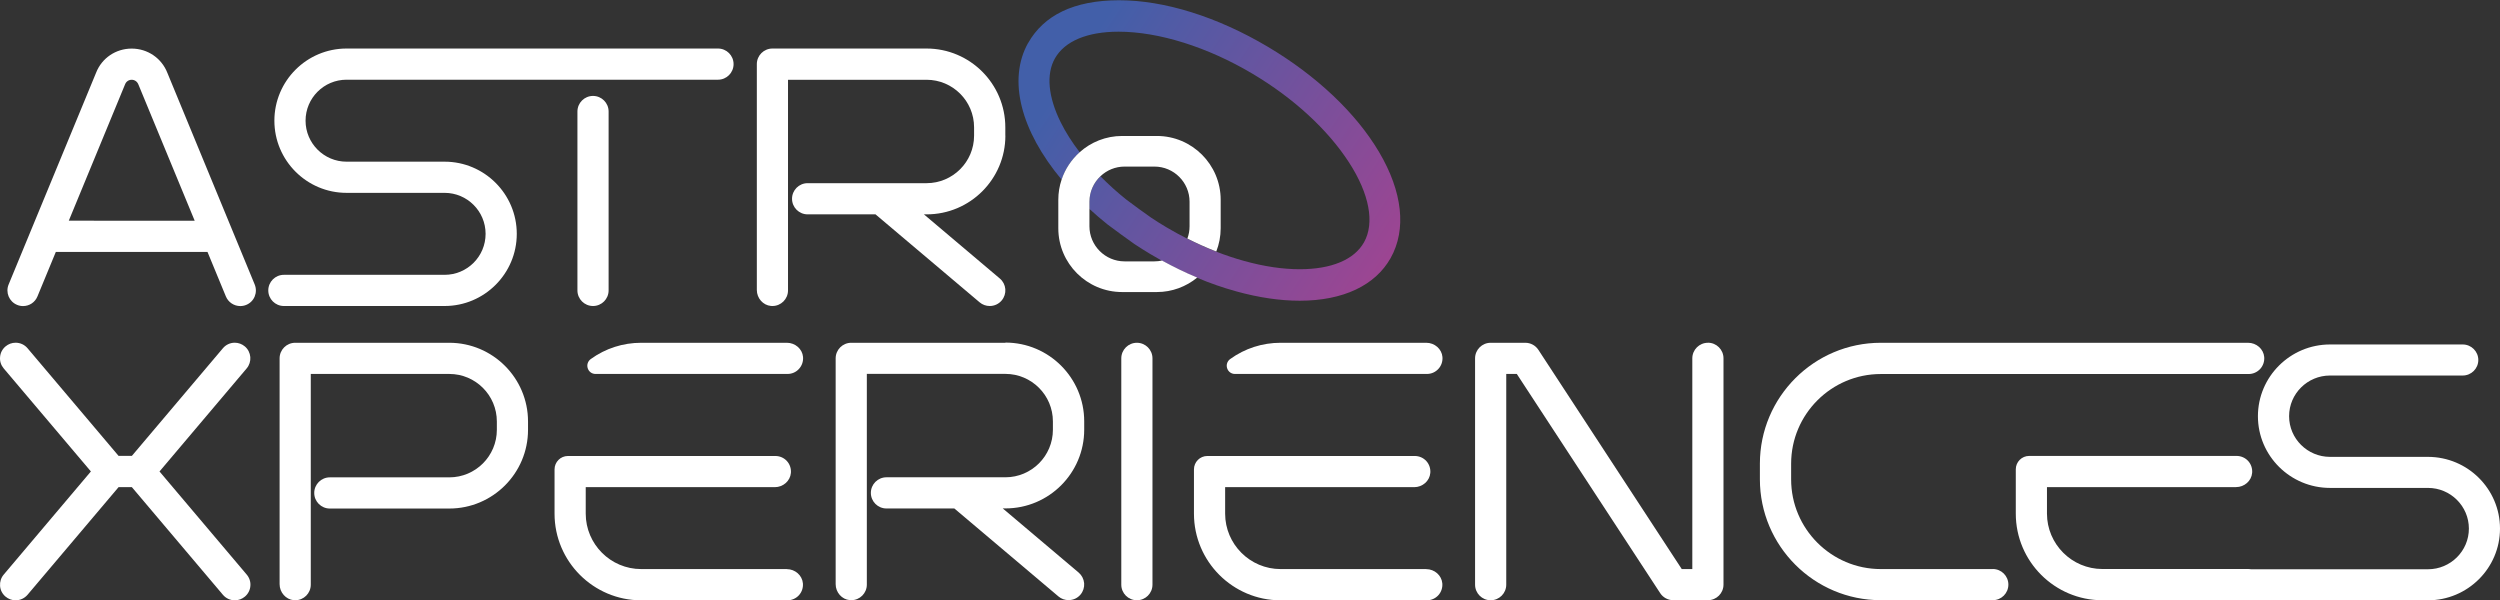
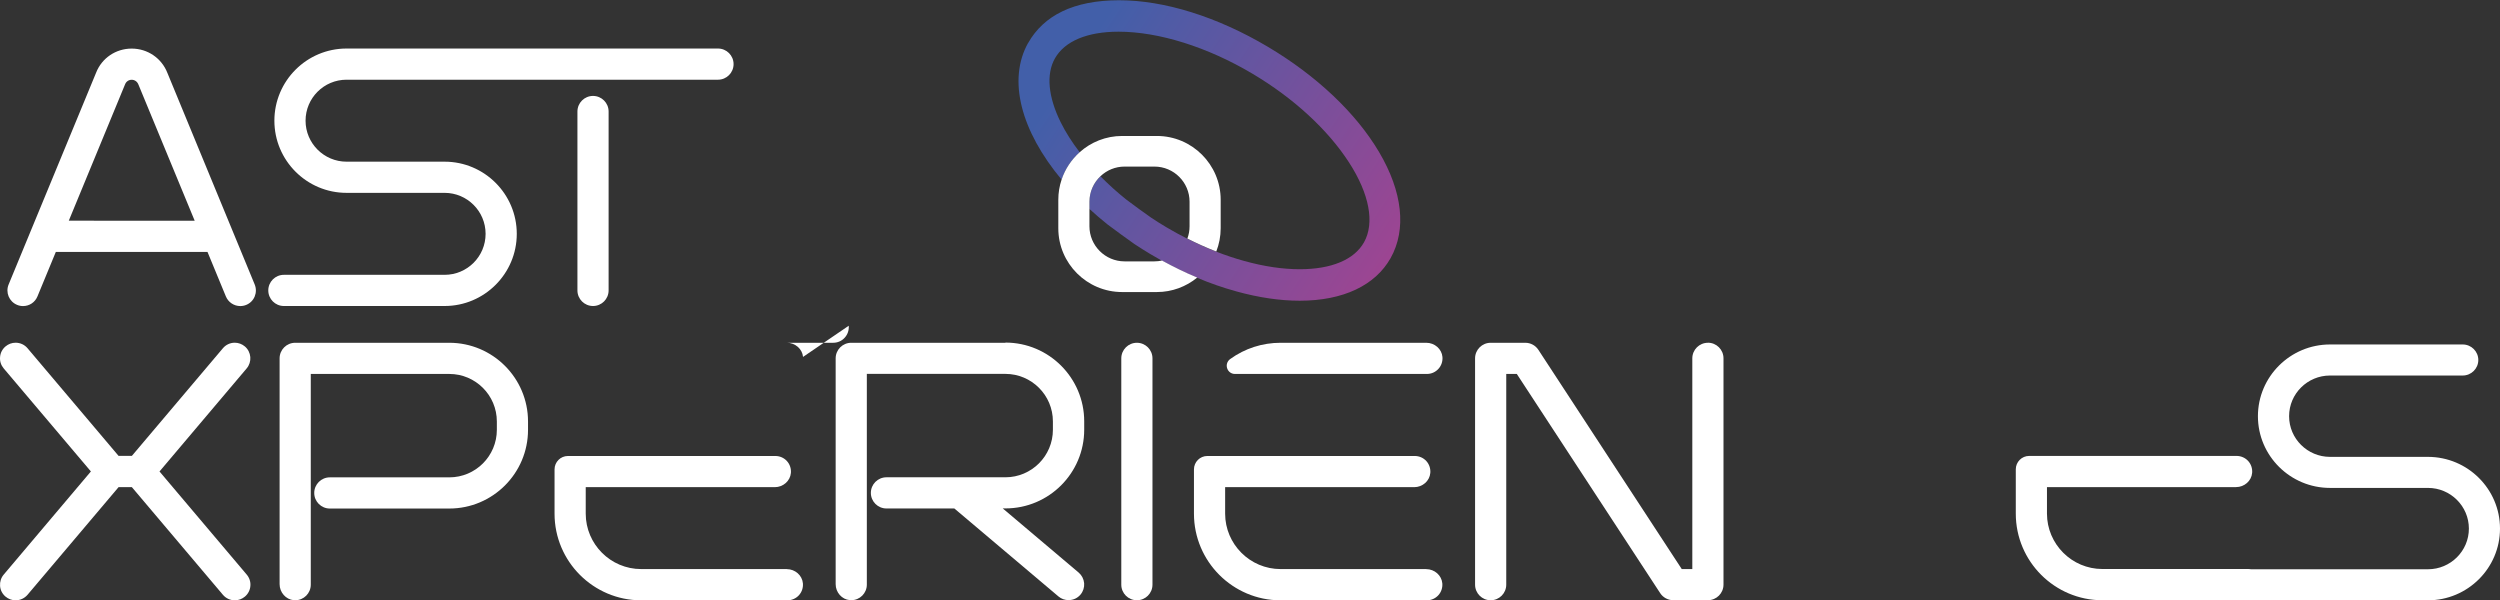
<svg xmlns="http://www.w3.org/2000/svg" id="Capa_2" data-name="Capa 2" viewBox="0 0 397.71 95.51">
  <rect x="0" y="0" width="397.71" height="95.51" fill="#333333" stroke="none" />
  <defs>
    <style>      .cls-1 {        fill: none;      }      .cls-2 {        clip-path: url(#clippath);      }      .cls-3 {        fill: #fff;      }      .cls-4 {        fill: url(#Degradado_sin_nombre);      }    </style>
    <clipPath id="clippath">
      <path class="cls-1" d="m163.56,6.82c-3.3,5.88-1.15,14.01,5.33,21.76.56-1.69,1.57-3.19,2.87-4.36-1.22-1.59-2.24-3.19-3.02-4.77-2-4.04-2.33-7.64-.93-10.14,1.55-2.76,5.15-4.27,10.13-4.27,6.38,0,14.15,2.43,21.3,6.68,6.52,3.87,11.98,8.88,15.36,14.11,3.25,5.01,4.12,9.64,2.39,12.72-1.55,2.76-5.18,4.28-10.22,4.28-2.71,0-5.68-.44-8.82-1.31-1.49-.41-2.98-.91-4.47-1.49-1.54-.6-3.08-1.29-4.61-2.06-1.11-.56-2.22-1.17-3.32-1.82-.82-.49-1.64-1-2.43-1.53-.4-.26-3.39-2.43-3.93-2.86-1.48-1.18-2.86-2.43-4.12-3.71-1.09,1.02-1.77,2.47-1.77,4.07v1.11c.91.83,1.86,1.65,2.87,2.46.43.34,3.81,2.81,4.28,3.12.86.57,1.75,1.13,2.64,1.66.59.35,1.17.68,1.76,1.01,1.85,1.02,3.72,1.93,5.6,2.71,2.06.87,4.14,1.59,6.21,2.16,3.57.99,6.97,1.49,10.1,1.49,6.87,0,12.01-2.41,14.47-6.79,2.55-4.54,1.9-10.54-1.84-16.86-3.66-6.2-9.95-12.15-17.7-16.75-8.04-4.77-16.44-7.4-23.66-7.4s-12.01,2.42-14.48,6.82" />
    </clipPath>
    <linearGradient id="Degradado_sin_nombre" data-name="Degradado sin nombre" x1="-43.82" y1="389.52" x2="-42.82" y2="389.52" gradientTransform="translate(-23607.84 2676.31) rotate(90) scale(61.1 -61.1)" gradientUnits="userSpaceOnUse">
      <stop offset="0" stop-color="#425fa9" />
      <stop offset="1" stop-color="#a04491" />
    </linearGradient>
  </defs>
  <g id="Capa_1-2" data-name="Capa 1">
    <g>
      <g>
        <path class="cls-3" d="m26.63,11.6c-.92-2.35-3.15-3.87-5.68-3.87s-4.75,1.51-5.66,3.83L1.37,45.26c-.52,1.26.08,2.72,1.35,3.24.3.13.62.19.95.19,1.01,0,1.91-.6,2.29-1.54l2.92-7.07h24.13l2.92,7.07c.38.93,1.29,1.54,2.3,1.54.32,0,.64-.06.95-.19.61-.25,1.09-.73,1.34-1.34.25-.61.25-1.29,0-1.9L26.63,11.6Zm-15.69,23.52l8.96-21.71c.17-.44.58-.72,1.05-.72s.89.29,1.07.76l8.95,21.66H10.93Z" />
        <path class="cls-3" d="m114.22,7.72h-59.09c-6.33,0-11.48,5.15-11.48,11.48s5.15,11.48,11.48,11.48h15.6c3.59,0,6.52,2.92,6.52,6.52s-2.92,6.52-6.52,6.52h-25.57c-1.37,0-2.48,1.11-2.48,2.48s1.11,2.48,2.48,2.48h25.57c6.33,0,11.48-5.15,11.48-11.48s-5.15-11.48-11.48-11.48h-15.6c-3.59,0-6.52-2.92-6.52-6.52s2.92-6.52,6.52-6.52h59.09c1.37,0,2.48-1.11,2.48-2.48s-1.11-2.48-2.48-2.48" />
        <path class="cls-3" d="m94.34,15.26c-1.37,0-2.48,1.11-2.48,2.48v28.46c0,1.37,1.11,2.48,2.48,2.48s2.48-1.11,2.48-2.48v-28.46c0-1.37-1.11-2.48-2.48-2.48" />
-         <path class="cls-3" d="m159.93,21.58v-1.33c0-6.91-5.62-12.53-12.53-12.53h-24.52c-1.37,0-2.48,1.11-2.48,2.48v35.93c0,1.31.99,2.43,2.24,2.54.08,0,.16.01.24.01,1.37,0,2.48-1.11,2.48-2.48V12.69h22.04c4.17,0,7.56,3.39,7.56,7.56v1.33c0,4.17-3.39,7.56-7.56,7.56h-18.92c-1.37,0-2.48,1.11-2.48,2.48s1.11,2.48,2.48,2.48h10.8l16.57,14c.45.38,1.02.58,1.6.58.74,0,1.43-.32,1.9-.88.43-.51.63-1.15.58-1.81-.06-.66-.37-1.26-.87-1.68l-12.08-10.21h.44c6.91,0,12.52-5.62,12.52-12.52" />
        <path class="cls-3" d="m229.47,56.78c-.11-1.26-1.24-2.25-2.57-2.25h-23.17c-2.9,0-5.68.89-8.03,2.59-.47.34-.66.93-.48,1.47.18.55.67.9,1.24.9h30.54c.7,0,1.36-.29,1.83-.81.47-.51.7-1.2.64-1.9" />
-         <path class="cls-3" d="m127.75,56.78c-.11-1.26-1.24-2.25-2.57-2.25h-23.17c-2.9,0-5.68.89-8.03,2.59-.47.34-.66.93-.48,1.47.18.55.67.9,1.24.9h30.54c.7,0,1.37-.29,1.83-.81.47-.51.7-1.2.64-1.9" />
+         <path class="cls-3" d="m127.75,56.78c-.11-1.26-1.24-2.25-2.57-2.25h-23.17h30.54c.7,0,1.37-.29,1.83-.81.47-.51.7-1.2.64-1.9" />
        <path class="cls-3" d="m25.37,75.01l13.87-16.4c.43-.51.63-1.15.58-1.81-.06-.66-.36-1.26-.87-1.69-.45-.38-1.02-.59-1.6-.59-.73,0-1.42.32-1.89.88l-14.48,17.12h-2.12l-14.48-17.12c-.47-.56-1.16-.88-1.9-.88-.59,0-1.15.21-1.6.59-.51.43-.82,1.03-.87,1.69-.06.66.15,1.3.58,1.81l13.87,16.39L.59,91.41c-.43.51-.63,1.15-.58,1.81.05.66.36,1.26.87,1.69.45.38,1.02.59,1.6.59.73,0,1.42-.32,1.9-.88l14.48-17.12h2.12l14.48,17.12c.47.56,1.16.88,1.9.88.59,0,1.15-.21,1.6-.59.51-.43.82-1.03.87-1.69.06-.66-.15-1.3-.58-1.81l-13.87-16.4Z" />
        <path class="cls-3" d="m71.48,54.53h-24.52c-1.37,0-2.48,1.11-2.48,2.48v35.92c0,1.31.99,2.43,2.24,2.55.08,0,.16.01.24.01,1.37,0,2.48-1.11,2.48-2.48v-33.52h22.04c4.17,0,7.56,3.39,7.56,7.56v1.33c0,4.17-3.39,7.56-7.56,7.56h-19.01c-1.37,0-2.48,1.11-2.48,2.48s1.11,2.48,2.48,2.48h19.01c6.91,0,12.52-5.62,12.52-12.52v-1.33c0-6.91-5.62-12.52-12.52-12.52" />
        <path class="cls-3" d="m159.94,54.53h-24.52c-1.37,0-2.48,1.11-2.48,2.48v35.92c0,1.31.99,2.43,2.24,2.54.08,0,.16.01.24.01,1.37,0,2.48-1.11,2.48-2.48v-33.52h22.04c4.17,0,7.56,3.39,7.56,7.56v1.33c0,4.17-3.39,7.56-7.56,7.56h-18.92c-1.37,0-2.48,1.11-2.48,2.48s1.11,2.48,2.48,2.48h10.8l16.57,14c.45.38,1.02.58,1.6.58.74,0,1.43-.32,1.9-.88.43-.51.63-1.15.58-1.81-.06-.66-.37-1.26-.87-1.69l-12.08-10.21h.44c6.91,0,12.52-5.62,12.52-12.52v-1.33c0-6.91-5.62-12.53-12.53-12.53" />
        <path class="cls-3" d="m180.86,54.53c-1.37,0-2.48,1.11-2.48,2.48v36c0,1.37,1.11,2.48,2.48,2.48s2.48-1.11,2.48-2.48v-36c0-1.37-1.11-2.48-2.48-2.48" />
        <path class="cls-3" d="m271.7,54.53c-1.37,0-2.48,1.11-2.48,2.48v33.52h-1.68l-22.81-34.88c-.46-.7-1.24-1.12-2.08-1.12h-5.51c-1.37,0-2.48,1.11-2.48,2.48v36c0,1.37,1.11,2.48,2.48,2.48s2.48-1.11,2.48-2.48v-33.52h1.68l22.81,34.87c.46.7,1.24,1.12,2.08,1.12h5.51c1.37,0,2.48-1.11,2.48-2.48v-36c0-1.37-1.11-2.48-2.48-2.48" />
-         <path class="cls-3" d="m317.03,90.53h-17.82c-7.87,0-14.27-6.4-14.27-14.27v-2.49c0-7.87,6.4-14.27,14.27-14.27h45.37s.03,0,.05,0h13.1c.7,0,1.36-.3,1.83-.81.47-.51.7-1.21.64-1.9-.11-1.27-1.24-2.26-2.57-2.26h-13.02s-.03,0-.04,0h-45.37c-10.61,0-19.23,8.63-19.23,19.23v2.49c0,10.61,8.63,19.23,19.23,19.23h17.82c1.37,0,2.48-1.11,2.48-2.48s-1.11-2.48-2.48-2.48" />
        <path class="cls-3" d="m226.9,90.53h-23.18c-4.86,0-8.82-3.96-8.82-8.82v-4.21h30.08c1.33,0,2.45-.99,2.56-2.26.06-.69-.17-1.39-.64-1.9-.47-.51-1.13-.8-1.83-.8h-33c-1.18,0-2.13.96-2.13,2.13v7.05c0,7.6,6.18,13.78,13.78,13.78h23.26c.7,0,1.36-.29,1.83-.8.47-.51.7-1.2.64-1.9-.11-1.27-1.24-2.26-2.56-2.26" />
        <path class="cls-3" d="m125.18,90.53h-23.18c-4.86,0-8.82-3.96-8.82-8.82v-4.21h30.08c1.33,0,2.45-.99,2.56-2.26.06-.69-.17-1.39-.64-1.9-.47-.51-1.13-.8-1.83-.8h-33c-1.18,0-2.13.96-2.13,2.13v7.05c0,7.6,6.18,13.78,13.78,13.78h23.26c.69,0,1.36-.29,1.83-.8.47-.51.7-1.2.64-1.9-.11-1.27-1.24-2.26-2.56-2.26" />
        <path class="cls-3" d="m386.25,72.68h-15.58c-3.59,0-6.51-2.9-6.51-6.47s2.92-6.47,6.51-6.47h21.11c1.37,0,2.48-1.11,2.48-2.47s-1.11-2.47-2.48-2.47h-21.11c-6.32,0-11.47,5.12-11.47,11.41s5.14,11.41,11.47,11.41h15.58c3.59,0,6.51,2.9,6.51,6.47s-2.92,6.47-6.51,6.47h-28.16c-.15-.03-.3-.04-.45-.04h-23.18c-4.86,0-8.82-3.96-8.82-8.82v-4.21h30.08c1.33,0,2.45-.99,2.56-2.26.06-.7-.17-1.39-.64-1.9-.47-.51-1.14-.8-1.83-.8h-33c-1.18,0-2.13.96-2.13,2.13v7.05c0,7.6,6.18,13.78,13.78,13.78h19.77c.09.01.18.01.26.01h31.75c6.32,0,11.47-5.12,11.47-11.41s-5.14-11.41-11.47-11.41" />
      </g>
      <g class="cls-2">
        <rect class="cls-4" x="154.55" y="-15.78" width="74.96" height="79.38" transform="translate(65.97 170.73) rotate(-56.45)" />
      </g>
      <path class="cls-3" d="m194.19,31.77v4.54c0,1.3-.25,2.55-.7,3.7-1.54-.6-3.08-1.29-4.6-2.06.23-.61.35-1.27.35-1.96v-3.9c0-3.08-2.5-5.59-5.59-5.59h-4.75c-1.48,0-2.82.58-3.82,1.52-1.09,1.02-1.77,2.47-1.77,4.07v3.9c0,3.08,2.51,5.59,5.59,5.59h4.75c.41,0,.82-.05,1.21-.13,1.85,1.02,3.73,1.93,5.6,2.71-1.75,1.43-3.99,2.3-6.42,2.3h-5.53c-5.6,0-10.15-4.55-10.15-10.14v-4.54c0-1.12.18-2.19.52-3.2.56-1.69,1.57-3.19,2.87-4.36,1.8-1.61,4.17-2.59,6.76-2.59h5.53c5.6,0,10.15,4.55,10.15,10.15" />
    </g>
  </g>
</svg>